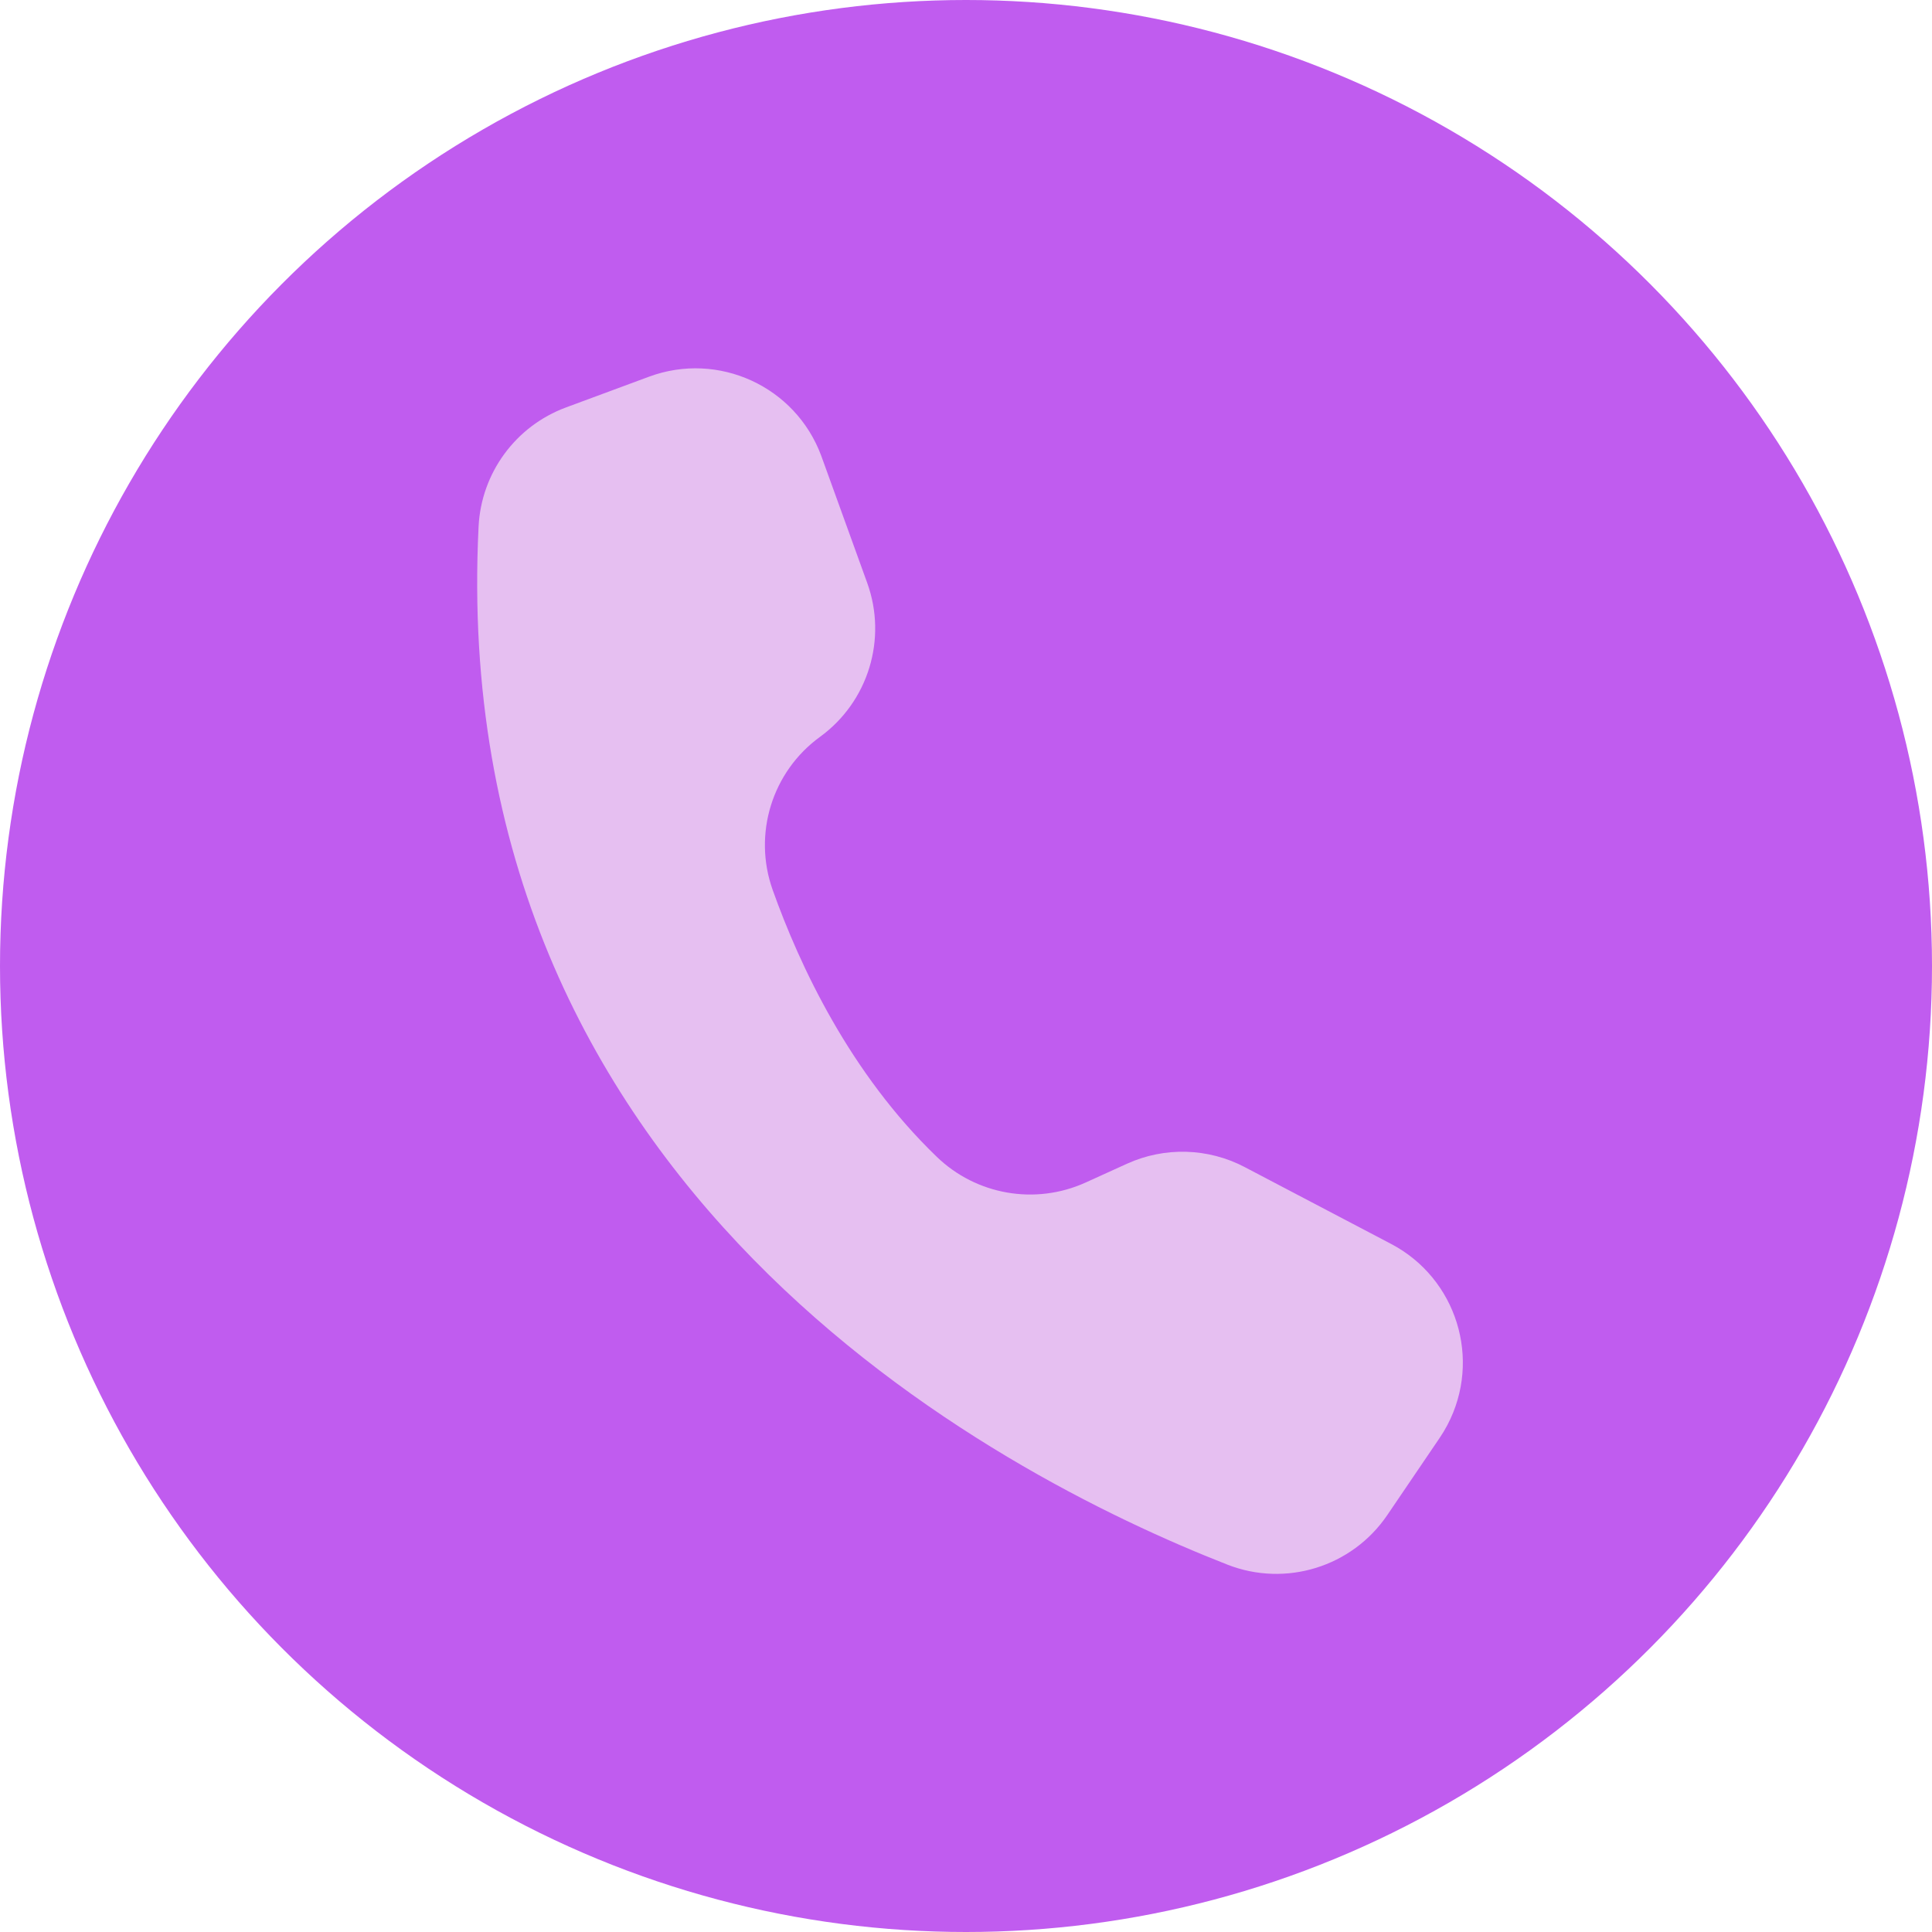
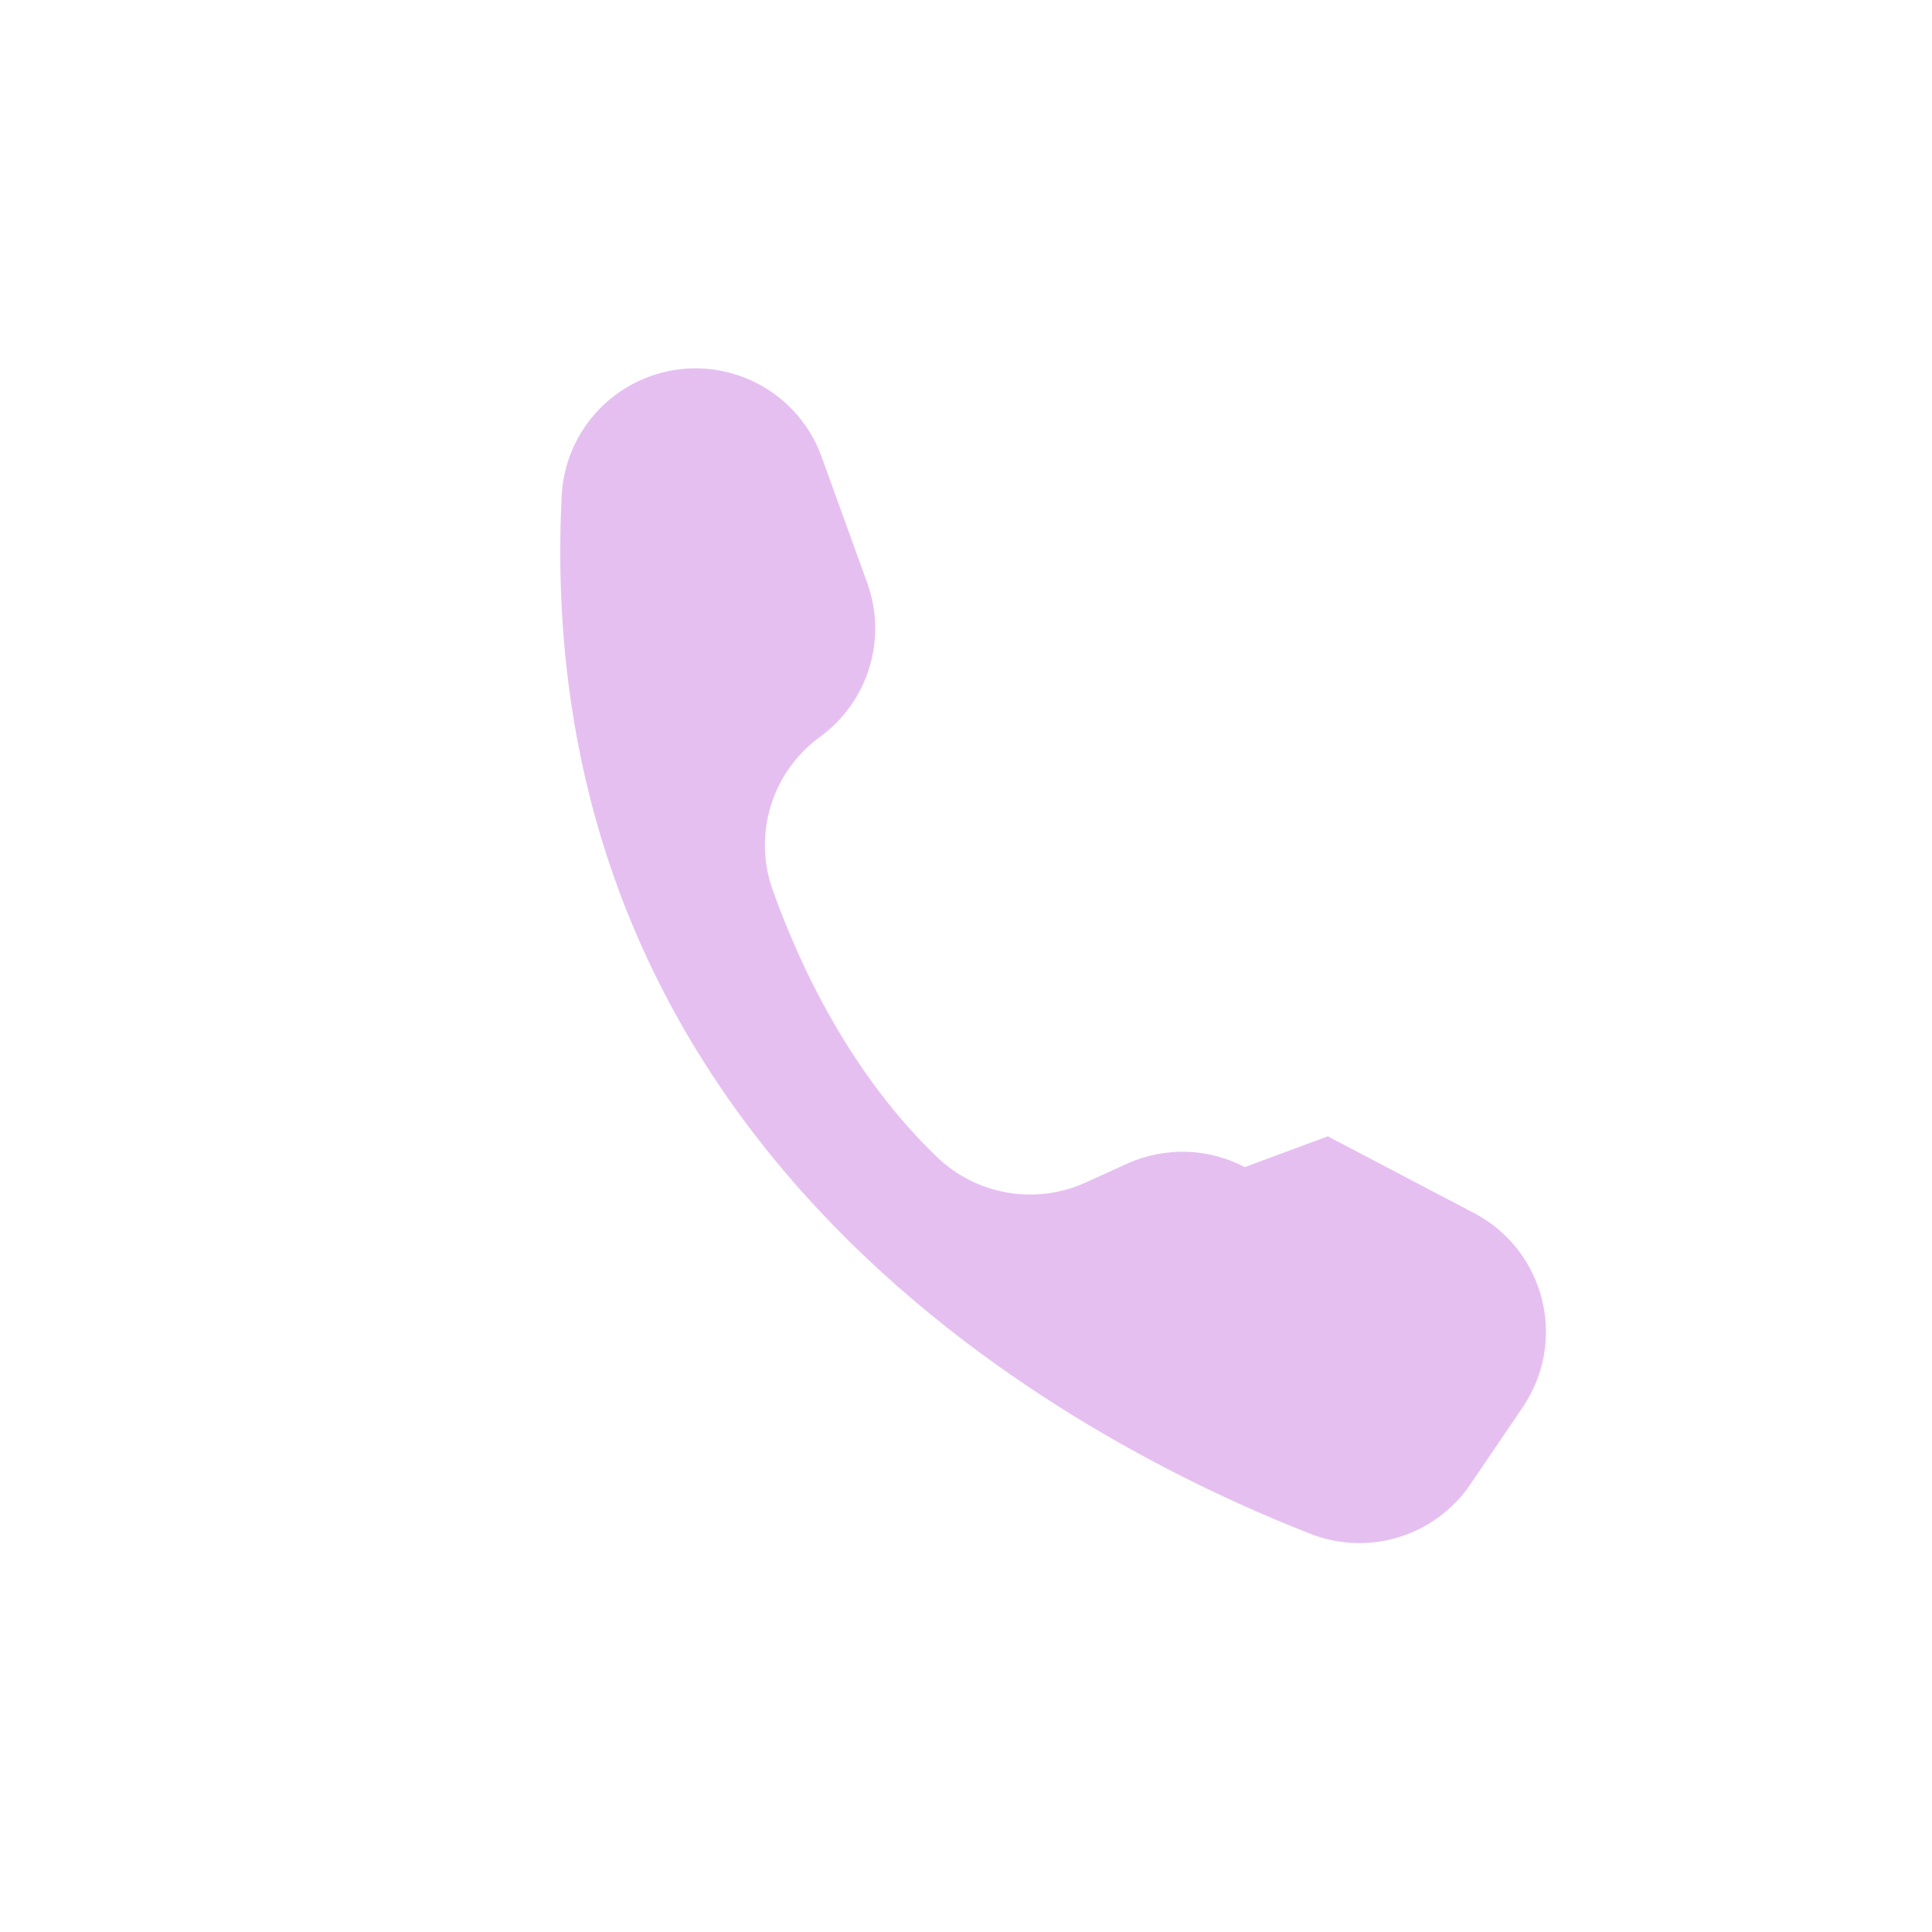
<svg xmlns="http://www.w3.org/2000/svg" data-name="Layer 1" fill="#000000" height="1762" preserveAspectRatio="xMidYMid meet" version="1" viewBox="119.0 119.0 1762.0 1762.0" width="1762" zoomAndPan="magnify">
  <g id="change1_1">
-     <circle cx="1000" cy="1000" fill="#c05cef" r="881" />
-   </g>
+     </g>
  <g id="change2_1">
-     <path d="M1254.194,1183.394c-33.407-17.535-73.042-18.662-107.391-3.051l-37.768,17.167c-45.834,20.741-99.689,11.377-135.831-23.619-78.835-75.987-124.725-173.642-149.596-243.481-18.035-50.945-.411-107.684,43.312-139.447h0c43.957-32.023,61.473-89.234,42.977-140.376l-41.58-114.98-.326-.892c-23.454-63.307-93.786-95.614-157.093-72.163l-75.777,28.063c-45.9,17.015-77.234,59.76-79.648,108.652-29.86,602.578,469.942,863.287,682.803,946.641,53.2,20.898,113.78,2.172,145.906-45.103l47.827-70.463c2.587-3.812,4.956-7.766,7.097-11.845,31.374-59.777,8.347-133.671-51.432-165.043l-133.483-70.058h.002Z" fill="#e6bff1" />
+     <path d="M1254.194,1183.394c-33.407-17.535-73.042-18.662-107.391-3.051l-37.768,17.167c-45.834,20.741-99.689,11.377-135.831-23.619-78.835-75.987-124.725-173.642-149.596-243.481-18.035-50.945-.411-107.684,43.312-139.447h0c43.957-32.023,61.473-89.234,42.977-140.376l-41.58-114.98-.326-.892c-23.454-63.307-93.786-95.614-157.093-72.163c-45.9,17.015-77.234,59.76-79.648,108.652-29.86,602.578,469.942,863.287,682.803,946.641,53.2,20.898,113.78,2.172,145.906-45.103l47.827-70.463c2.587-3.812,4.956-7.766,7.097-11.845,31.374-59.777,8.347-133.671-51.432-165.043l-133.483-70.058h.002Z" fill="#e6bff1" />
  </g>
</svg>